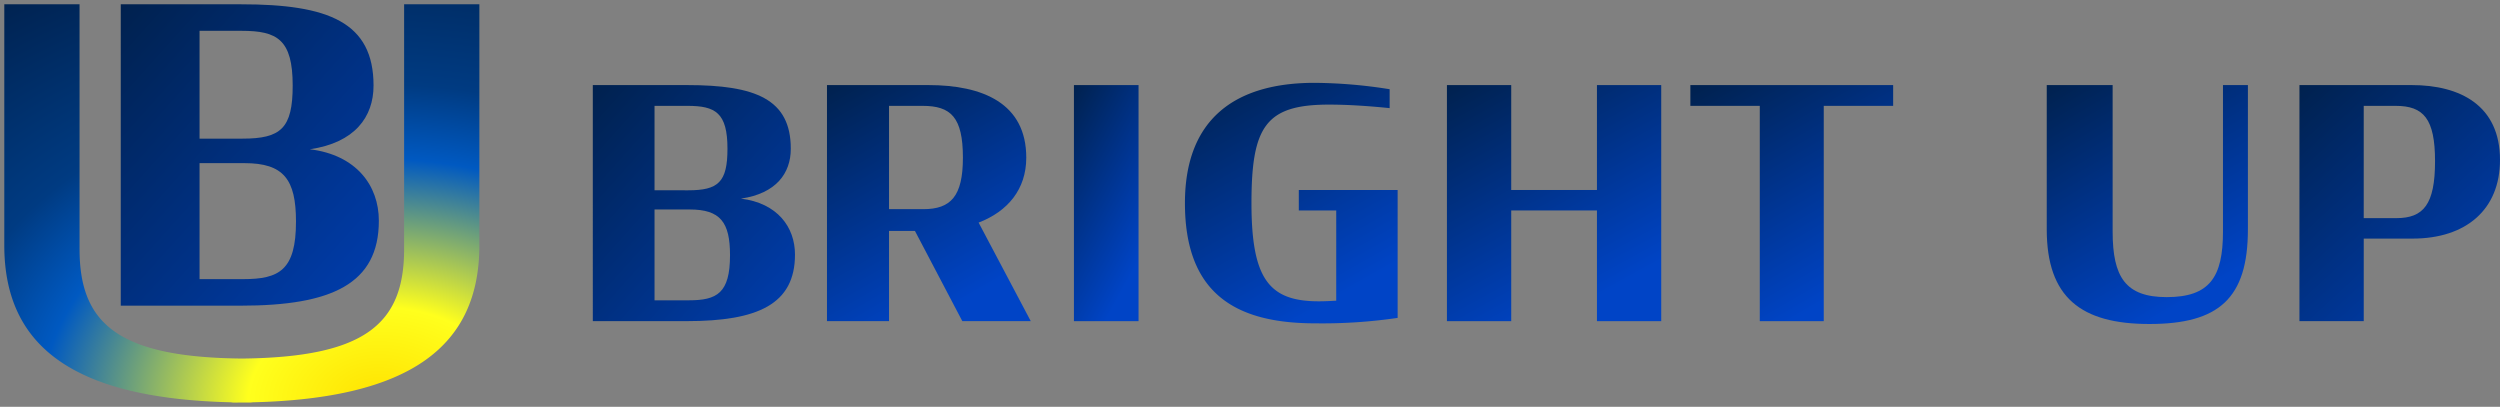
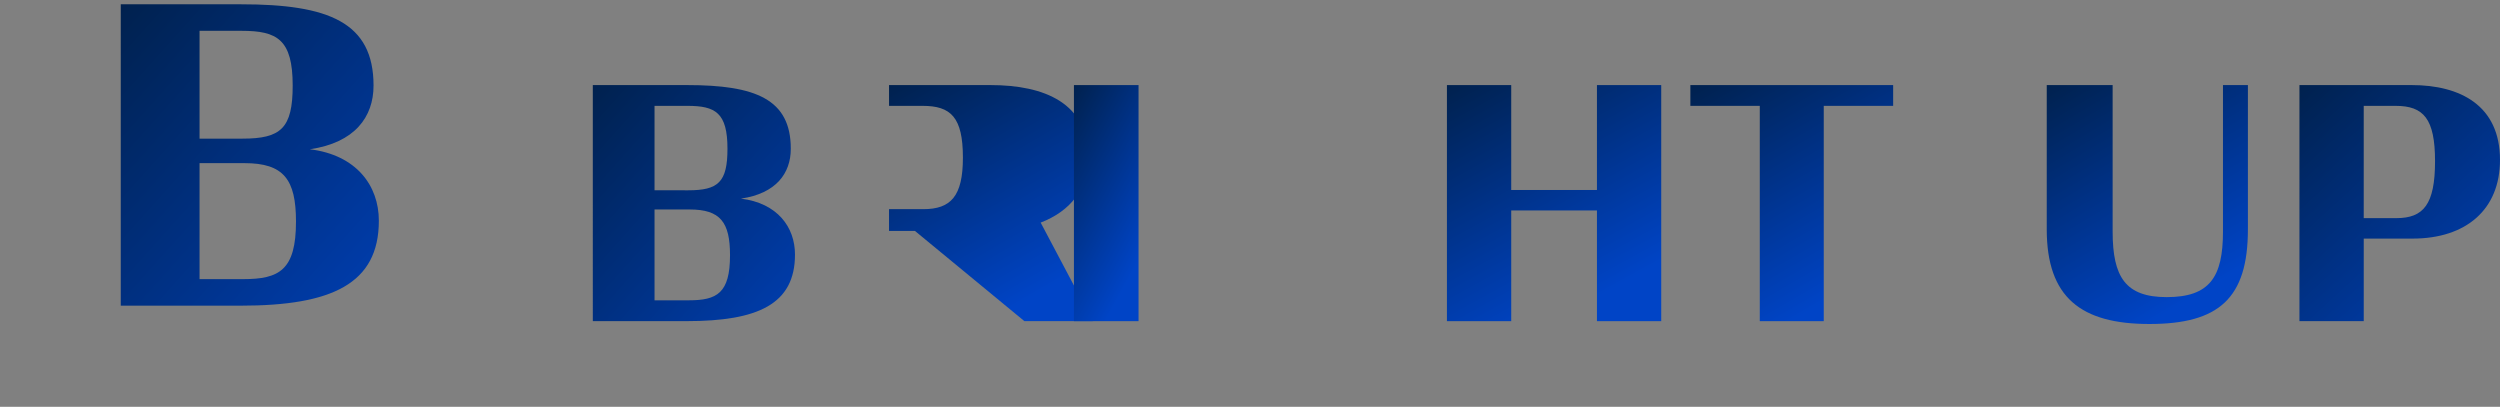
<svg xmlns="http://www.w3.org/2000/svg" width="290.882" height="47.336" viewBox="0 0 290.882 47.336">
  <rect x="0" y="0" width="290.882" height="47.336" fill="#808080" stroke="none" />
  <defs>
    <radialGradient id="radial-gradient" cx=".5" cy="1.154" r="1.23" gradientTransform="matrix(-0.019, -1, 1.17, -0.022, -0.553, 1.522)" gradientUnits="objectBoundingBox">
      <stop offset="0" stop-color="#ffe200" />
      <stop offset=".192" stop-color="#ffff1d" />
      <stop offset=".493" stop-color="#0059c1" />
      <stop offset=".645" stop-color="#003b82" />
      <stop offset="1" stop-color="#00214e" />
    </radialGradient>
    <linearGradient id="linear-gradient" x1=".5" x2="0" y1="1" gradientUnits="objectBoundingBox">
      <stop offset="0" stop-color="#0044c6" />
      <stop offset="1" stop-color="#00214e" />
    </linearGradient>
    <style>
            .cls-2{fill:url(#linear-gradient)}
        </style>
  </defs>
  <g id="ロゴ" transform="translate(-62.5 -185.082)">
    <g id="bright_UP" transform="translate(131.475 194.72)">
      <g id="グループ_21359" transform="translate(0 0)" style="isolation:isolate">
        <path id="パス_1325" d="M134.333 448.631h10.979c7.963 0 12.057 1.638 12.057 7.405 0 2.866-1.711 5.21-5.8 5.806 4.242.521 6.288 3.313 6.288 6.513 0 5.767-4.317 7.741-12.578 7.741h-10.946zm11.09 12.243c3.5 0 4.578-.931 4.578-4.838 0-4.205-1.414-4.987-4.653-4.987h-3.833v9.824zm.075 12.8c3.274 0 4.8-.819 4.8-5.247 0-3.834-1.117-5.322-4.689-5.322h-4.094v10.569z" class="cls-2" transform="translate(-134.333 -448.37)" />
-         <path id="パス_1326" d="M173.847 465.6h-3.014v10.5h-7.22v-27.469h11.8c6.327 0 11.388 2.121 11.388 8.447 0 3.684-2.159 6.252-5.545 7.554l6.066 11.463h-7.963zm.968-2.531c3.2 0 4.614-1.488 4.614-5.991 0-4.726-1.413-6.029-4.689-6.029h-3.907v12.02z" class="cls-2" transform="translate(-136.367 -448.37)" />
+         <path id="パス_1326" d="M173.847 465.6h-3.014v10.5v-27.469h11.8c6.327 0 11.388 2.121 11.388 8.447 0 3.684-2.159 6.252-5.545 7.554l6.066 11.463h-7.963zm.968-2.531c3.2 0 4.614-1.488 4.614-5.991 0-4.726-1.413-6.029-4.689-6.029h-3.907v12.02z" class="cls-2" transform="translate(-136.367 -448.37)" />
        <path id="パス_1327" d="M194.493 448.631h7.518V476.1h-7.518z" class="cls-2" transform="translate(-138.513 -448.37)" />
-         <path id="パス_1328" d="M208.373 462.343c0-9.824 5.88-13.992 15.072-13.992a57.5 57.5 0 0 1 8.746.743v2.2c-2.568-.261-4.949-.409-7.071-.409-7.368 0-9.006 2.567-9.006 11.462s2.084 11.425 7.852 11.425c.67 0 1.377-.037 2.01-.074V463.2h-4.354v-2.382h11.5V475.7a60.184 60.184 0 0 1-9.6.634c-9.344.002-15.149-3.534-15.149-13.991z" class="cls-2" transform="translate(-139.477 -448.351)" />
        <path id="パス_1329" d="M258.587 463.219h-9.974V476.1h-7.48v-27.469h7.48v12.206h9.974v-12.206h7.479V476.1h-7.479z" class="cls-2" transform="translate(-141.753 -448.37)" />
        <path id="パス_1330" d="M271.573 448.631h23.594v2.418h-8.076V476.1h-7.442v-25.051h-8.076z" class="cls-2" transform="translate(-143.868 -448.37)" />
        <path id="パス_1331" d="M316.133 465.414v-16.783h7.667v17.043c0 5.284 1.489 7.629 6.289 7.629 4.987 0 6.55-2.308 6.55-7.629v-17.043h2.9v16.783c0 8.039-3.387 11.016-11.463 11.016-7.961 0-11.943-3.089-11.943-11.016z" class="cls-2" transform="translate(-146.964 -448.37)" />
        <path id="パス_1332" d="M347.732 448.631h13.063c5.657 0 10.271 2.381 10.271 8.708 0 5.806-3.983 9.154-10.159 9.154h-5.694v9.6h-7.481zm11.276 15.481c3.164 0 4.5-1.6 4.5-6.625 0-4.949-1.339-6.437-4.577-6.437h-3.721v13.063z" class="cls-2" transform="translate(-149.159 -448.37)" />
      </g>
    </g>
    <g id="グループ_21463" transform="translate(63 185.582)">
      <path id="パス_1366" d="M134.333 448.631h14.018c10.168 0 15.394 2.091 15.394 9.455 0 3.659-2.185 6.652-7.411 7.412 5.416.665 8.029 4.229 8.029 8.315 0 7.364-5.512 9.883-16.059 9.883h-13.971zm14.159 15.631c4.467 0 5.845-1.188 5.845-6.177 0-5.369-1.806-6.367-5.94-6.367H143.5v12.544zm.1 16.346c4.181 0 6.129-1.046 6.129-6.7 0-4.895-1.426-6.795-5.987-6.795H143.5v13.494z" class="cls-2" transform="translate(-120.782 -448.631)" />
-       <path id="合体_7" fill="url(#radial-gradient)" stroke="rgba(0,0,0,0)" d="M26.4 46.31C8.019 45.872 0 39.795 0 28.042V0h8.756v28.477c0 8.718 4.531 12.595 18.882 12.743 14.351-.149 18.882-4.025 18.882-12.743V0h8.756v28.042c0 11.753-8.022 17.831-26.411 18.269a1.366 1.366 0 0 1-.267.025h-.932q-.489.005-.987.005a1.356 1.356 0 0 1-.279-.031z" transform="translate(0 0)" />
    </g>
  </g>
</svg>